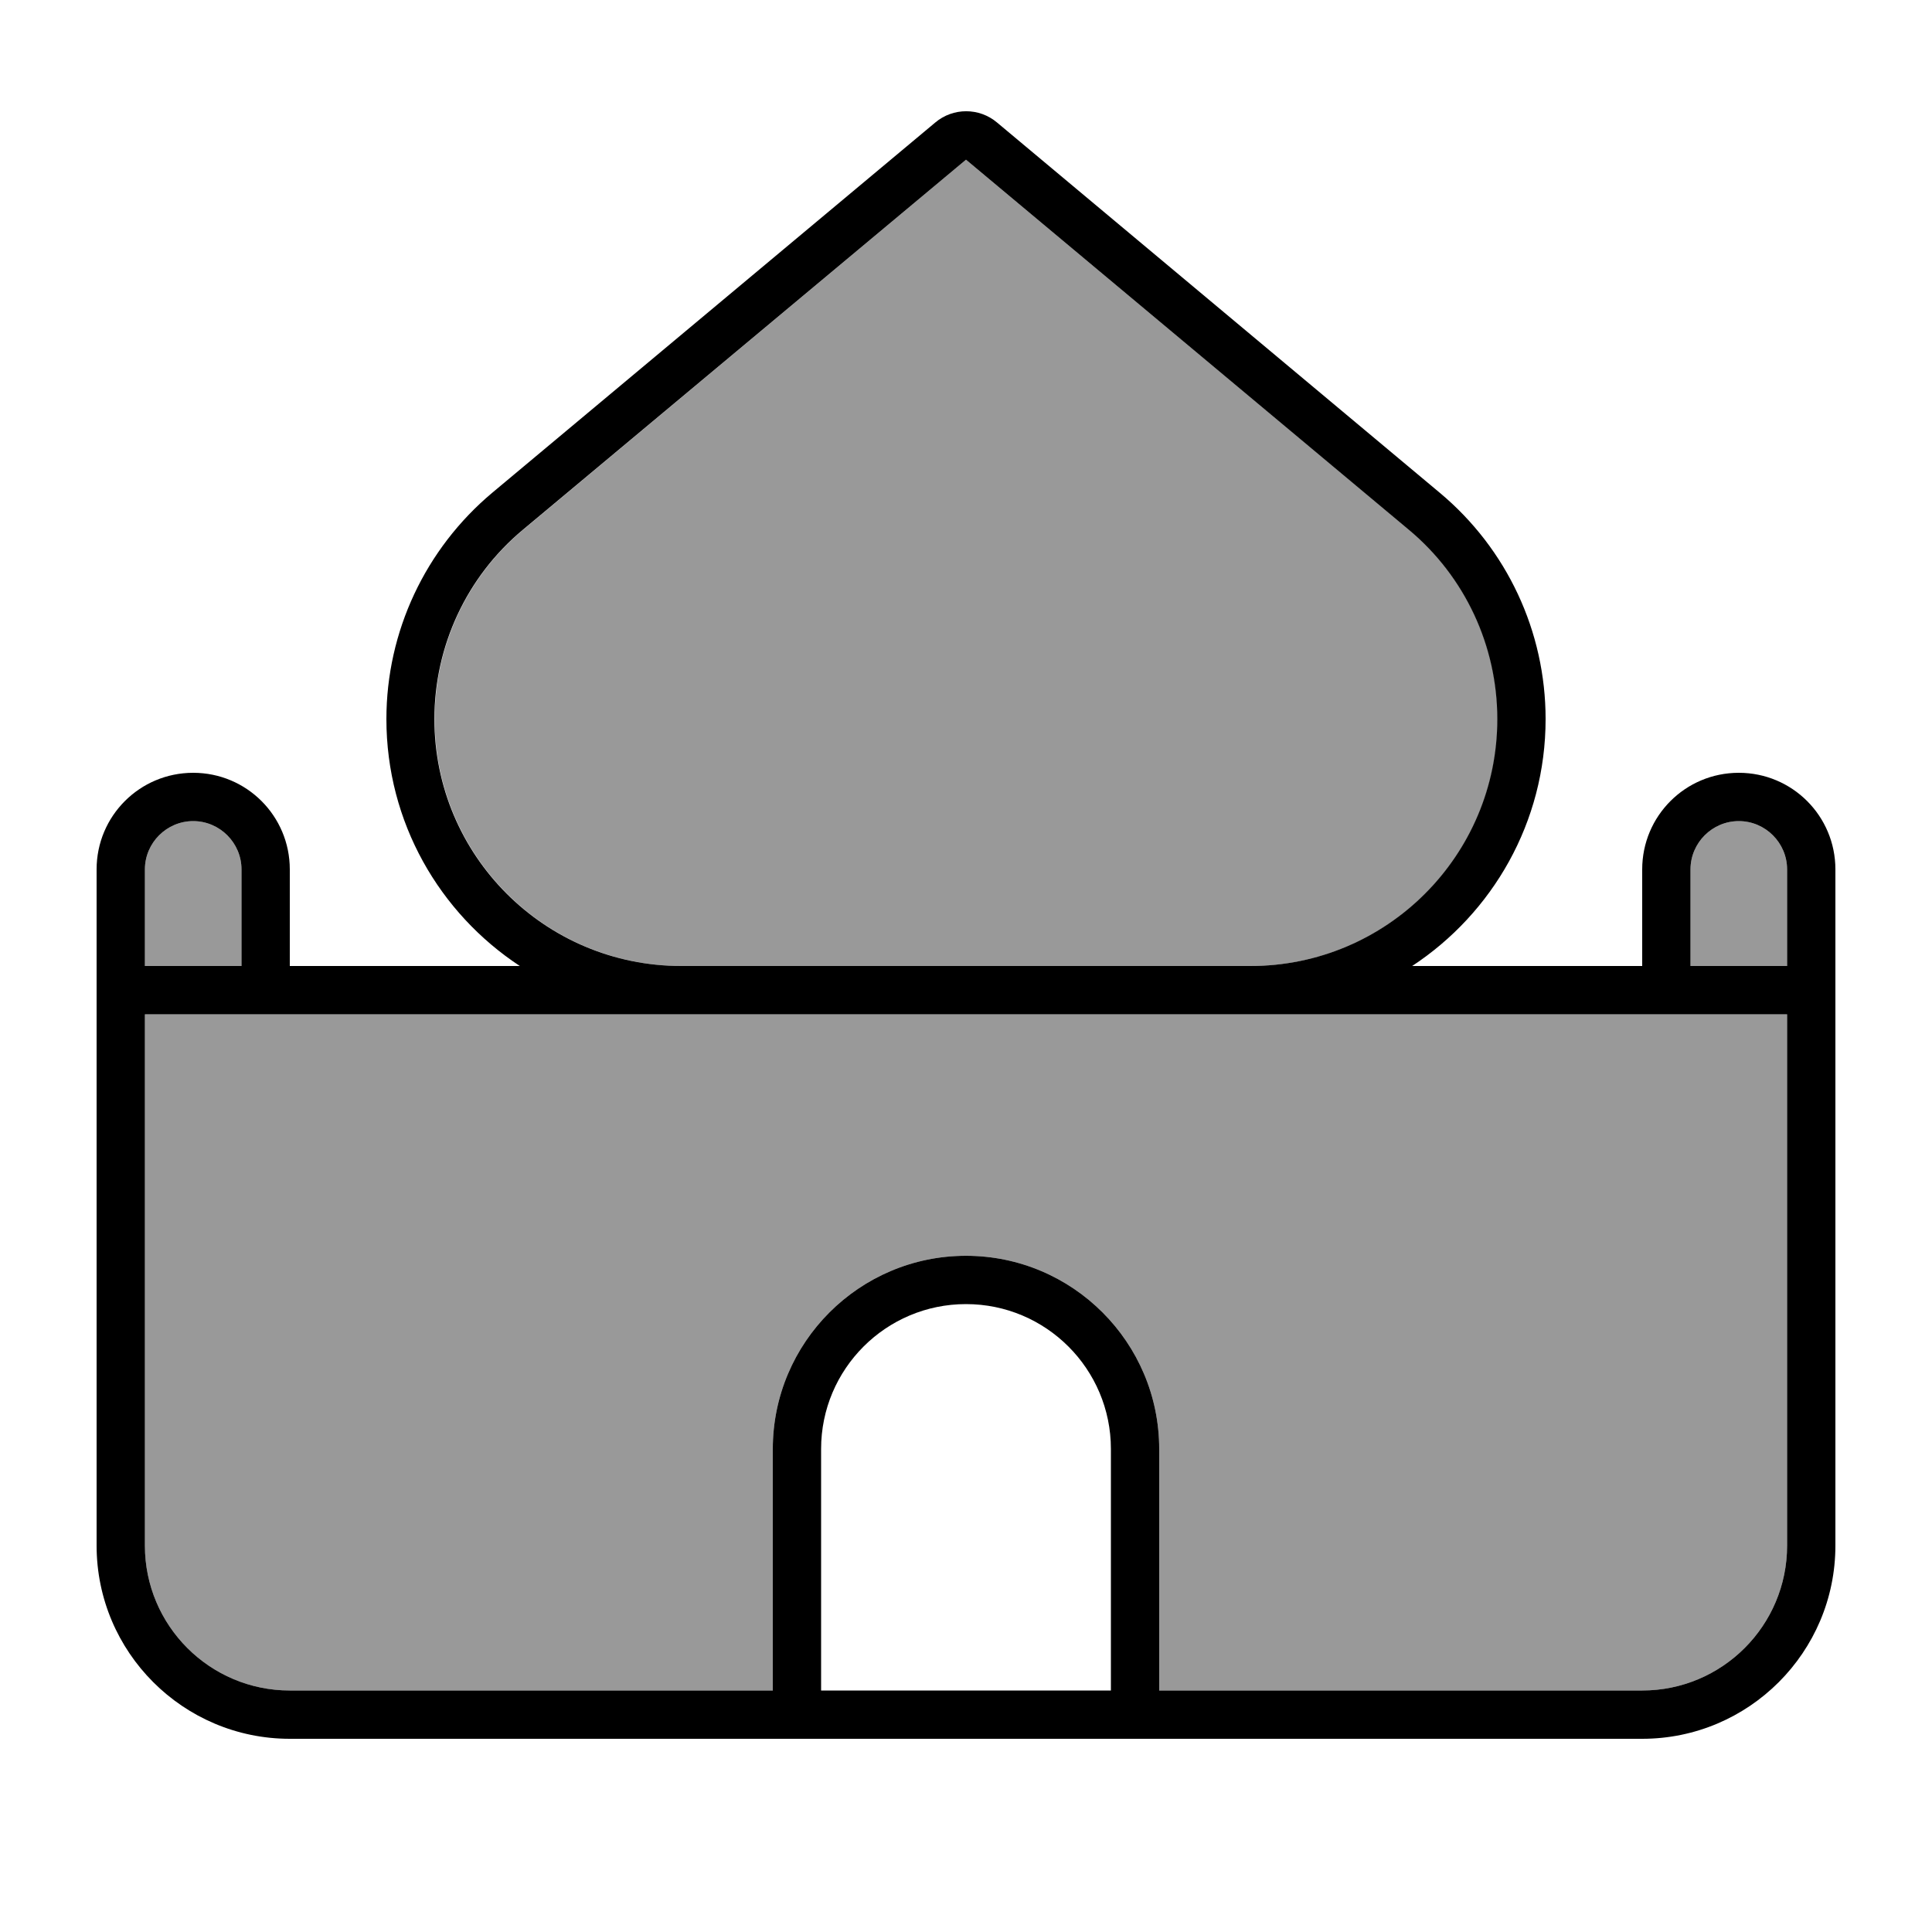
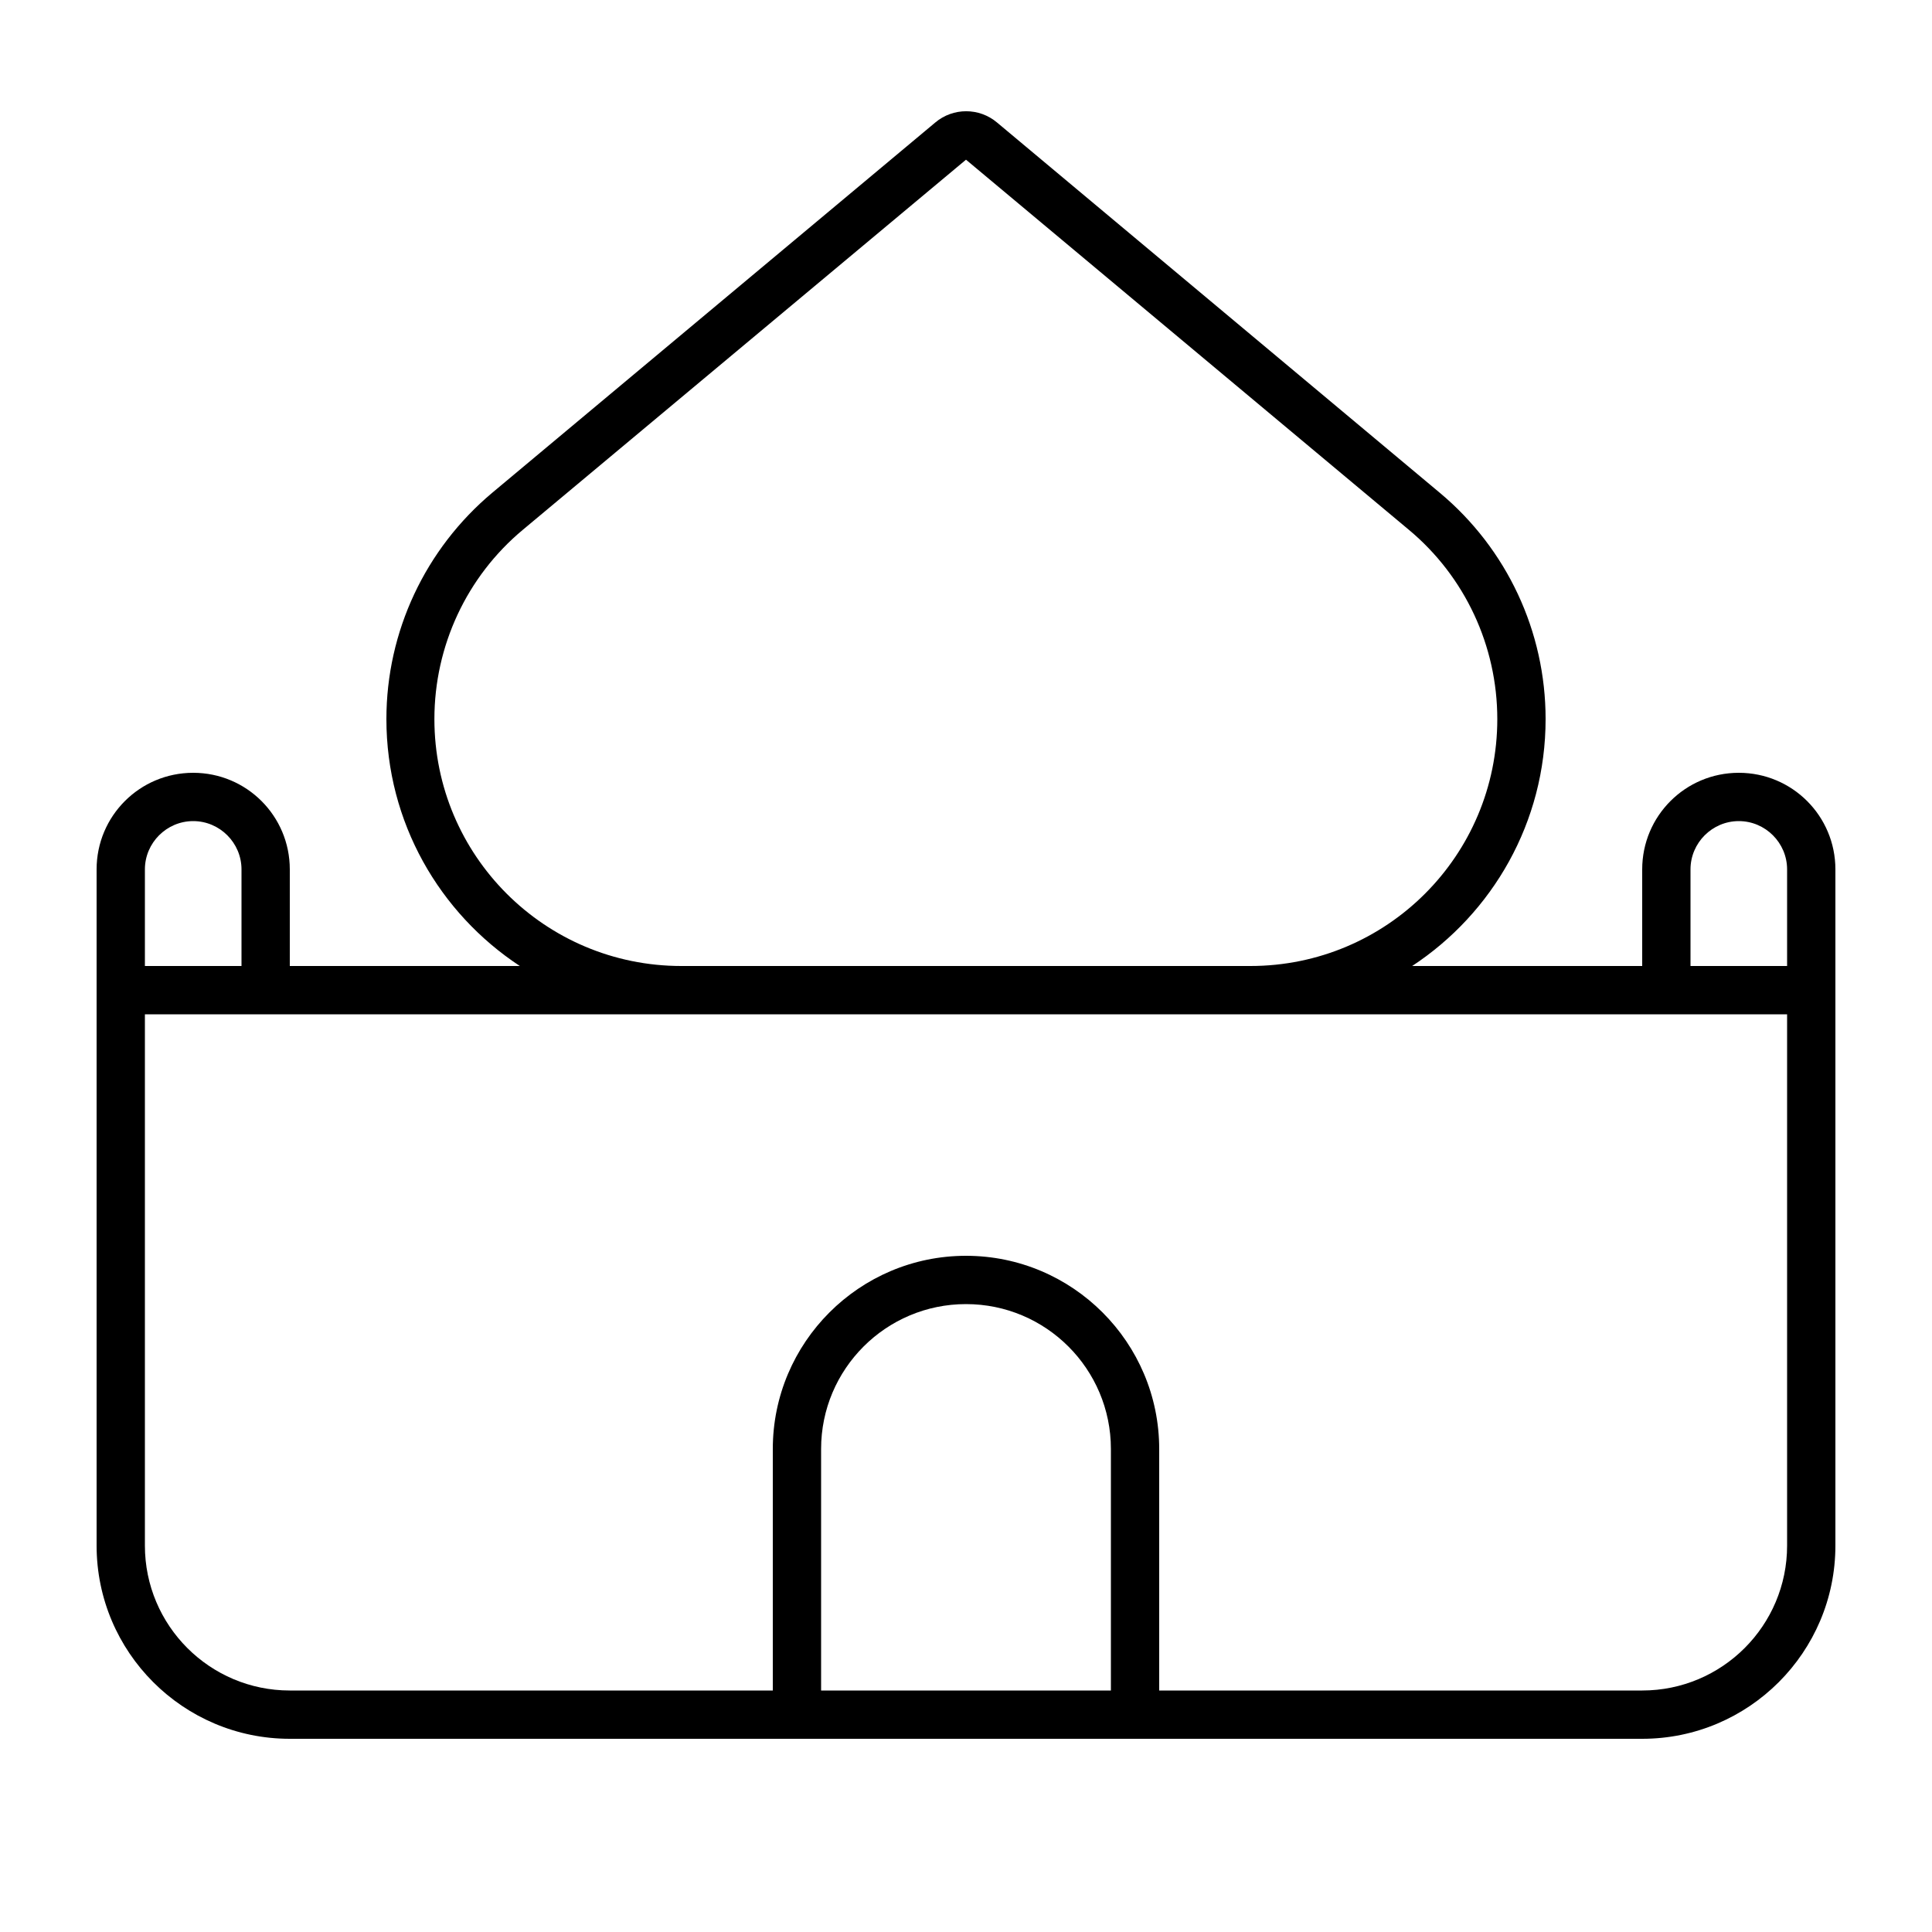
<svg xmlns="http://www.w3.org/2000/svg" viewBox="0 0 640 640">
-   <path opacity=".4" fill="currentColor" d="M48 288L48 320L80 320L80 288C80 279.2 72.8 272 64 272C55.2 272 48 279.2 48 288zM48 336L48 512C48 538.5 69.5 560 96 560L256 560L256 480C256 444.7 284.7 416 320 416C355.3 416 384 444.7 384 480L384 560L544 560C570.5 560 592 538.5 592 512L592 336L48 336zM144 238.2C144 283.4 180.6 320 225.8 320L414.3 320C459.5 320 496.1 283.4 496.1 238.2C496.1 214 485.4 191 466.8 175.5L320 52.9L173.3 175.5C154.7 191 144 214 144 238.2zM560 288L560 320L592 320L592 288C592 279.2 584.8 272 576 272C567.2 272 560 279.2 560 288z" />
  <path fill="currentColor" d="M466.7 175.5C485.3 191 496 214 496 238.2C496 283.4 459.4 320 414.2 320L225.7 320C180.5 320 143.9 283.4 143.9 238.2C143.9 214 154.6 191 173.2 175.5L320 52.9L466.7 175.5zM128 238.2C128 272.4 145.6 302.5 172.2 320L96 320L96 288C96 270.3 81.7 256 64 256C46.3 256 32 270.3 32 288L32 512C32 547.3 60.7 576 96 576L544 576C579.3 576 608 547.3 608 512L608 288C608 270.3 593.7 256 576 256C558.3 256 544 270.3 544 288L544 320C538.4 320 513 320 467.8 320C494.4 302.5 512 272.4 512 238.2C512 209.2 499.2 181.8 476.9 163.2L330.3 40.6C324.4 35.6 315.7 35.6 309.8 40.6L163.1 163.2C140.9 181.8 128 209.2 128 238.2zM560 336L592 336L592 512C592 538.5 570.5 560 544 560L384 560L384 480C384 444.7 355.3 416 320 416C284.7 416 256 444.7 256 480L256 560L96 560C69.5 560 48 538.5 48 512L48 336L560 336zM592 288L592 320L560 320L560 288C560 279.2 567.2 272 576 272C584.8 272 592 279.2 592 288zM80 320L48 320L48 288C48 279.2 55.2 272 64 272C72.8 272 80 279.2 80 288L80 320zM272 480C272 453.5 293.5 432 320 432C346.5 432 368 453.5 368 480L368 560L272 560L272 480z" />
</svg>